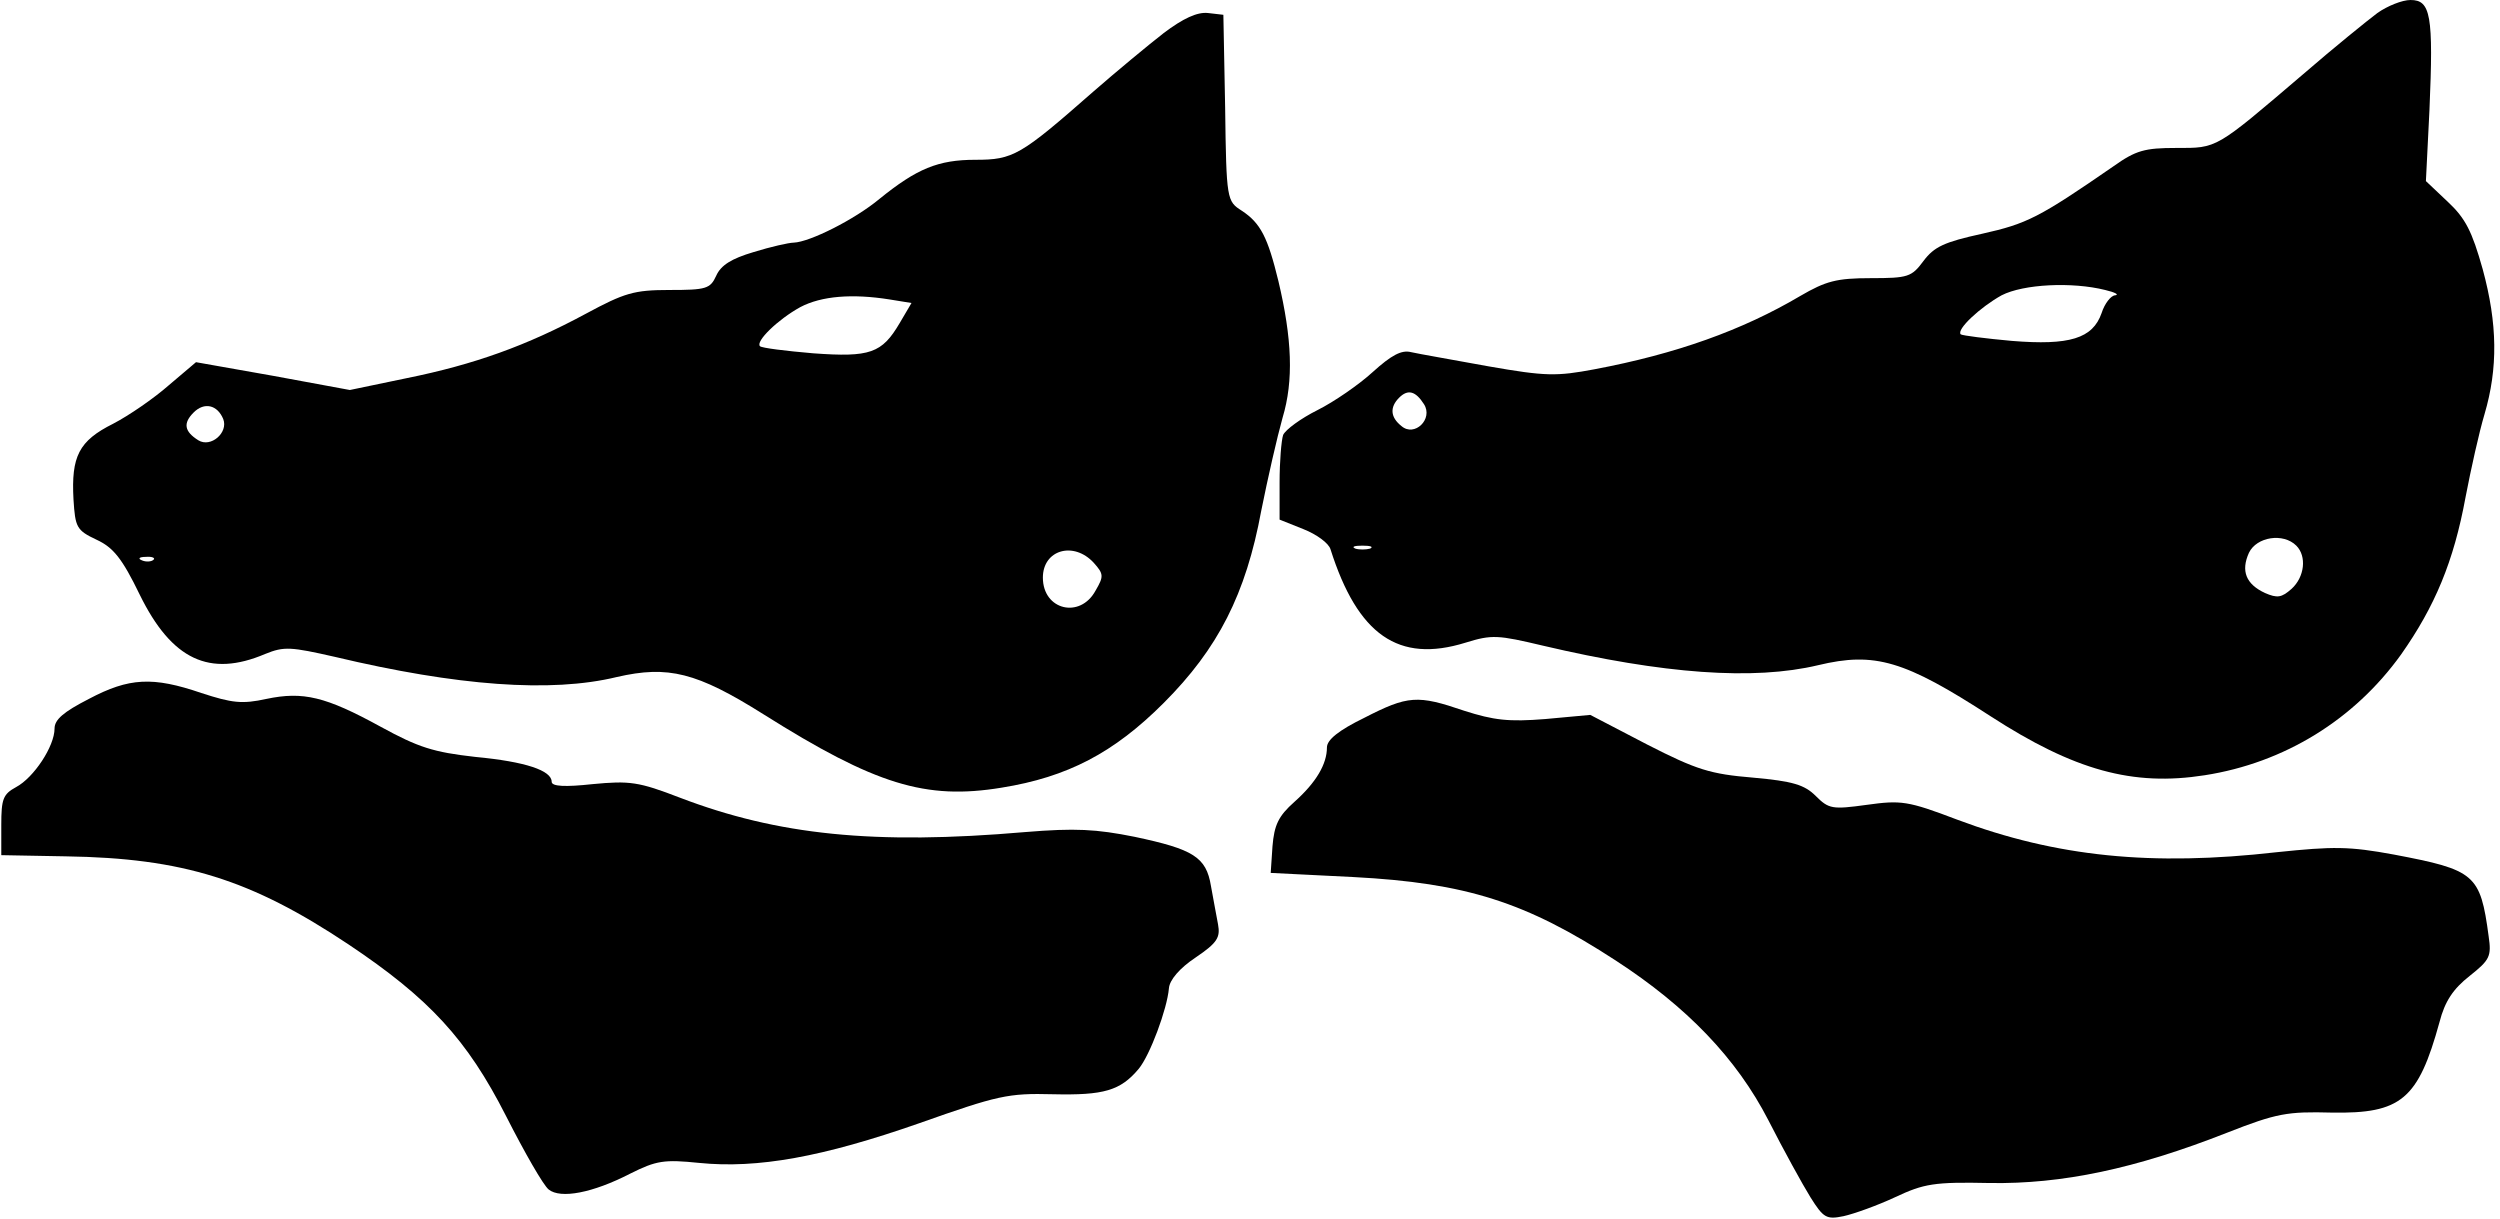
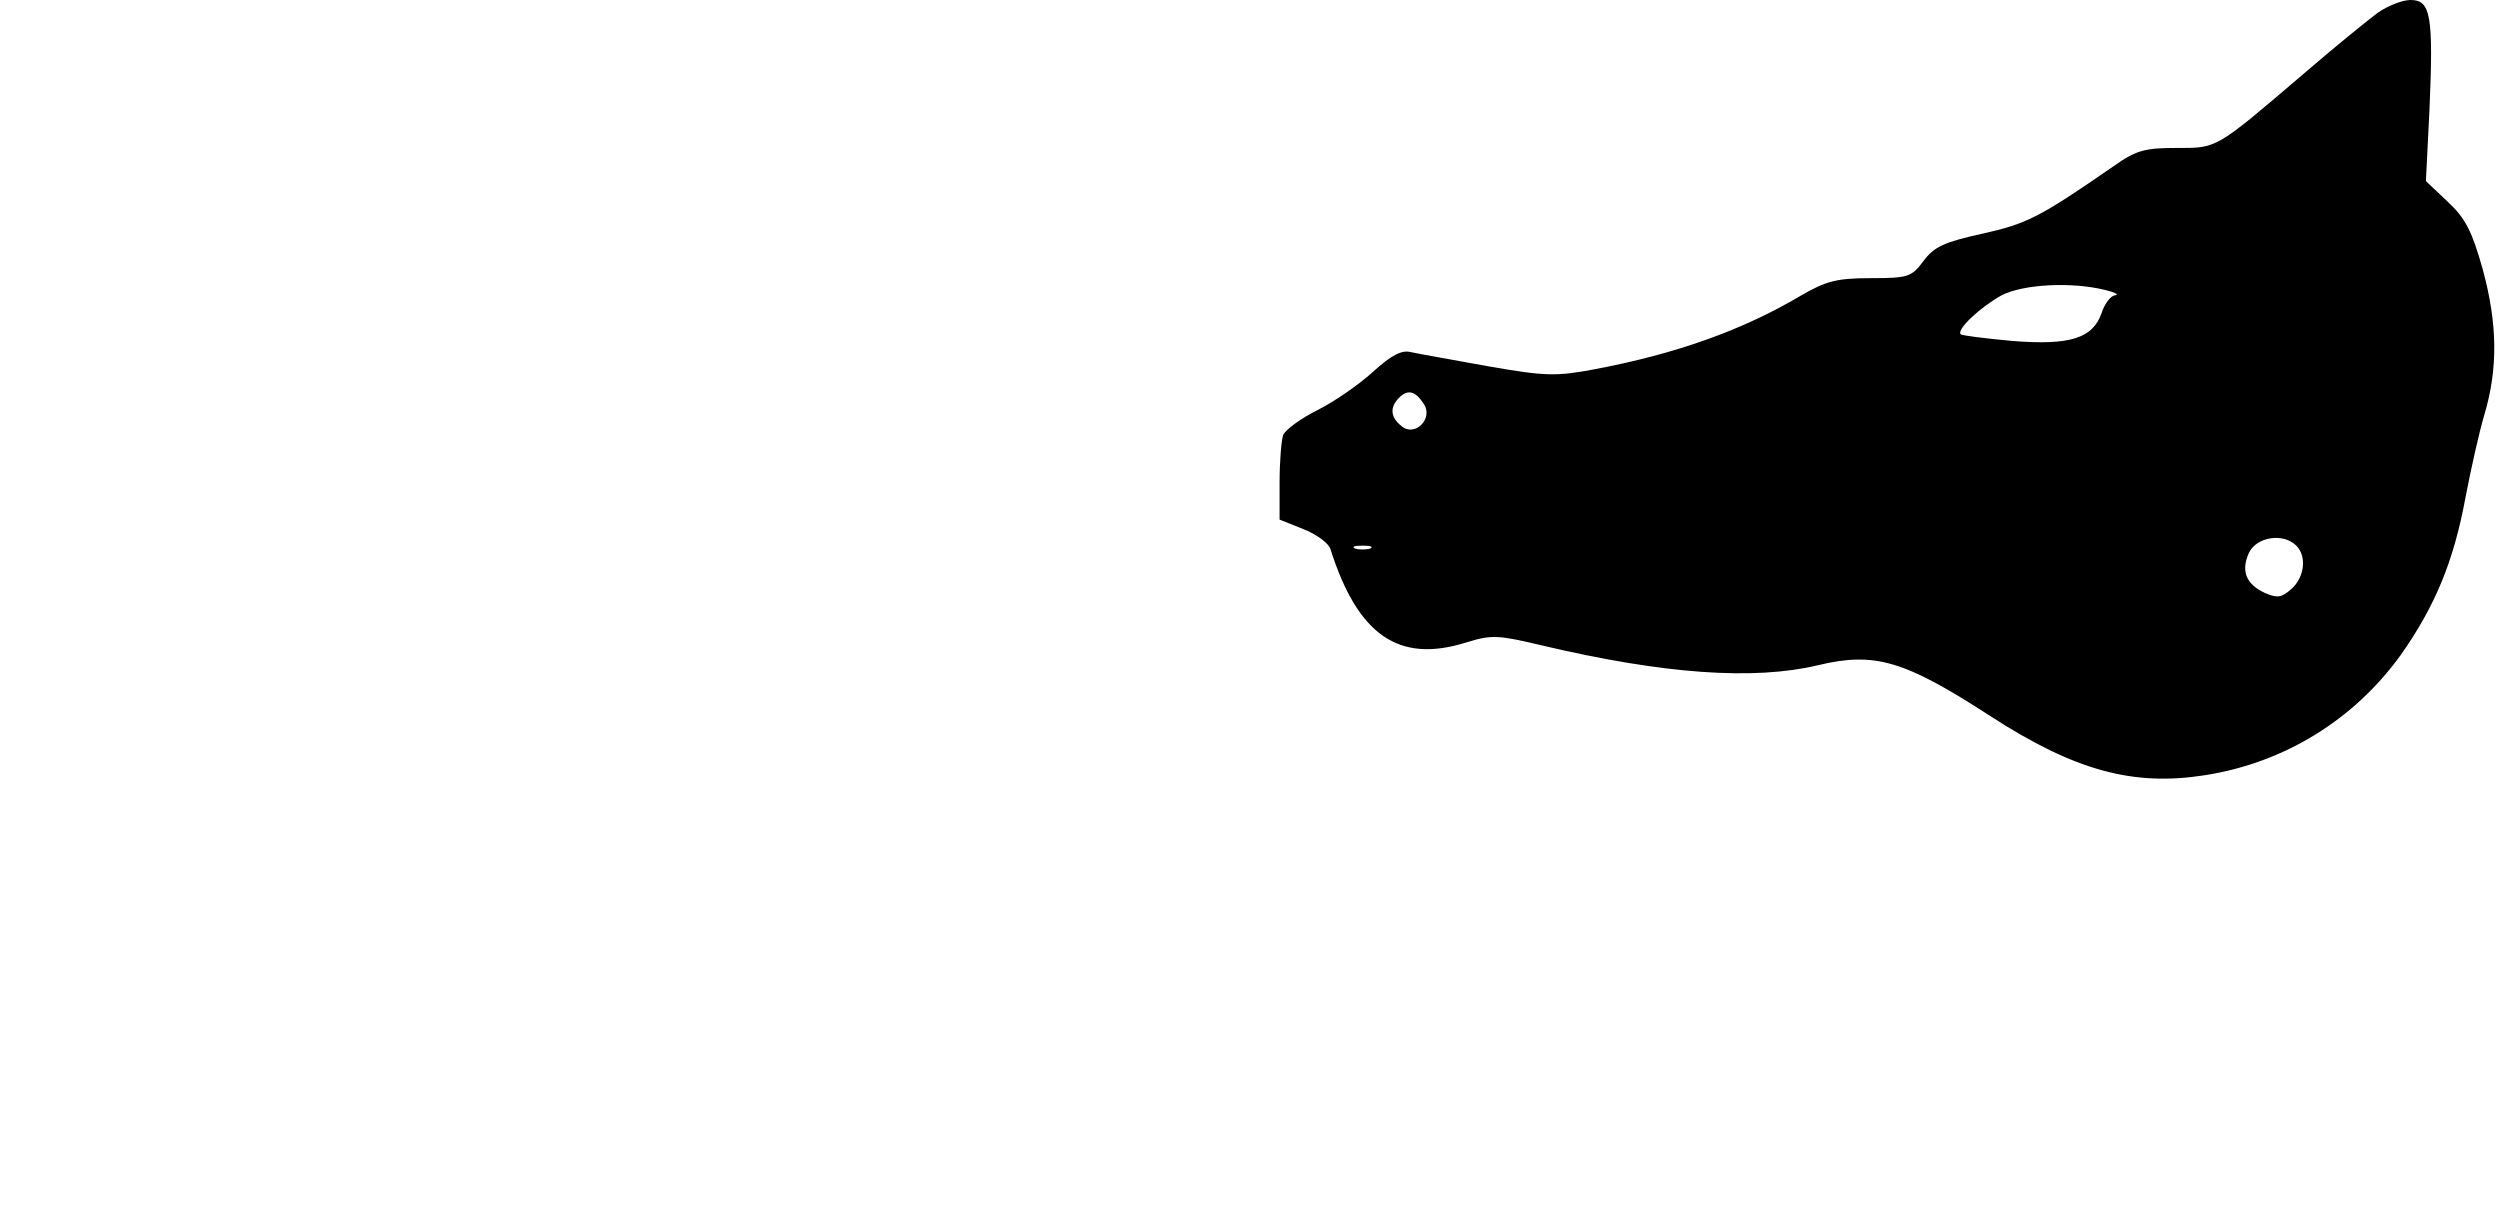
<svg xmlns="http://www.w3.org/2000/svg" version="1.0" width="111.468mm" height="54.357mm" viewBox="0 0 422 206" preserveAspectRatio="xMidYMid meet">
  <g transform="translate(0,206) scale(0.1,-0.1)" fill="#000000" stroke="none">
    <path d="M4015 2038 c-16 -12 -73 -58 -125 -103 -150 -128 -145 -125 -215 -125 -53 0 -68 -4 -106 -31 -126 -87 -146 -97 -222 -114 -64 -14 -81 -22 -99 -46 -20 -27 -26 -29 -89 -29 -58 0 -76 -5 -119 -30 -98 -58 -210 -98 -348 -124 -64 -12 -82 -12 -179 5 -60 11 -118 21 -131 24 -16 4 -33 -5 -65 -34 -23 -21 -65 -50 -93 -64 -28 -14 -54 -33 -58 -42 -3 -9 -6 -45 -6 -80 l0 -63 40 -16 c23 -9 43 -24 46 -34 46 -145 115 -193 228 -158 45 14 55 13 131 -5 204 -48 356 -59 465 -33 96 23 146 8 291 -86 142 -92 241 -119 362 -100 135 21 253 94 332 204 57 81 89 157 109 266 9 47 23 110 32 140 23 78 22 153 -3 245 -18 64 -29 86 -59 114 l-37 35 6 120 c7 161 2 186 -32 186 -14 0 -39 -10 -56 -22z m-460 -468 c17 -4 24 -8 17 -9 -7 0 -18 -14 -23 -30 -15 -43 -54 -55 -152 -47 -44 4 -83 9 -86 11 -8 8 33 46 69 66 37 19 119 23 175 9z m-1151 -193 c16 -25 -16 -56 -38 -37 -19 15 -20 32 -4 48 15 15 28 11 42 -11z m1474 -239 c18 -18 14 -53 -8 -73 -17 -15 -24 -16 -45 -7 -32 15 -41 37 -27 68 13 27 58 34 80 12z m-1565 -5 c-7 -2 -19 -2 -25 0 -7 3 -2 5 12 5 14 0 19 -2 13 -5z" />
-     <path d="M1964 2004 c-27 -21 -80 -65 -119 -99 -123 -108 -135 -115 -199 -115 -63 0 -99 -15 -162 -66 -42 -35 -118 -73 -145 -74 -8 0 -39 -7 -68 -16 -37 -11 -55 -22 -63 -40 -10 -22 -17 -24 -79 -24 -60 0 -76 -5 -141 -40 -100 -54 -189 -86 -303 -109 l-96 -20 -130 24 -130 23 -46 -39 c-25 -22 -67 -51 -94 -65 -58 -29 -71 -55 -67 -128 3 -47 5 -52 39 -68 28 -13 43 -31 73 -93 54 -110 118 -140 212 -100 32 13 43 12 118 -5 206 -49 365 -61 476 -34 87 20 135 8 248 -63 189 -119 274 -145 402 -124 112 18 190 59 274 143 92 92 139 184 165 325 11 55 27 125 36 157 19 63 16 134 -7 231 -18 74 -30 98 -62 119 -25 16 -26 18 -28 174 l-3 157 -26 3 c-18 2 -42 -9 -75 -34z m-463 -450 l37 -6 -20 -34 c-30 -51 -50 -58 -146 -51 -47 4 -87 9 -90 12 -8 8 30 45 68 66 36 19 88 23 151 13z m-1126 -202 c9 -23 -21 -49 -42 -36 -24 15 -26 29 -8 47 18 18 40 13 50 -11z m1471 -243 c17 -19 17 -23 3 -47 -26 -48 -89 -33 -89 22 0 47 52 62 86 25z m-1589 5 c-3 -3 -12 -4 -19 -1 -8 3 -5 6 6 6 11 1 17 -2 13 -5z" />
-     <path d="M148 879 c-43 -22 -58 -35 -58 -50 0 -30 -35 -83 -65 -99 -22 -12 -25 -20 -25 -64 l0 -51 109 -2 c198 -3 313 -39 478 -149 136 -91 200 -160 266 -290 31 -61 63 -117 72 -124 20 -16 74 -6 138 27 44 22 57 24 116 18 99 -10 209 10 372 67 133 47 150 51 226 49 86 -2 114 6 145 43 19 23 48 101 51 136 1 14 18 34 45 52 37 25 42 34 38 56 -3 15 -8 44 -12 65 -8 49 -30 62 -129 83 -65 13 -100 15 -185 8 -255 -22 -418 -5 -583 58 -70 27 -85 29 -148 23 -46 -5 -69 -4 -69 4 0 19 -44 34 -129 42 -71 8 -96 16 -160 51 -93 51 -131 60 -193 47 -41 -9 -58 -7 -110 10 -82 28 -122 26 -190 -10z" />
-     <path d="M2303 847 c-43 -21 -63 -37 -63 -50 0 -28 -18 -59 -55 -92 -27 -24 -34 -39 -37 -75 l-3 -45 140 -7 c190 -10 291 -42 443 -141 120 -78 204 -165 258 -270 26 -51 58 -109 71 -130 22 -35 27 -38 56 -32 18 4 57 18 87 32 49 23 66 26 160 24 122 -2 246 24 401 85 84 33 102 36 177 34 117 -2 146 22 182 153 9 35 23 56 51 78 34 27 37 33 32 67 -14 105 -23 112 -160 138 -76 14 -102 14 -198 4 -211 -24 -372 -8 -540 55 -84 32 -95 33 -153 25 -58 -8 -64 -7 -86 15 -19 19 -39 25 -106 31 -72 6 -95 13 -179 56 l-96 50 -76 -7 c-62 -5 -87 -2 -137 14 -79 27 -95 26 -169 -12z" />
  </g>
</svg>